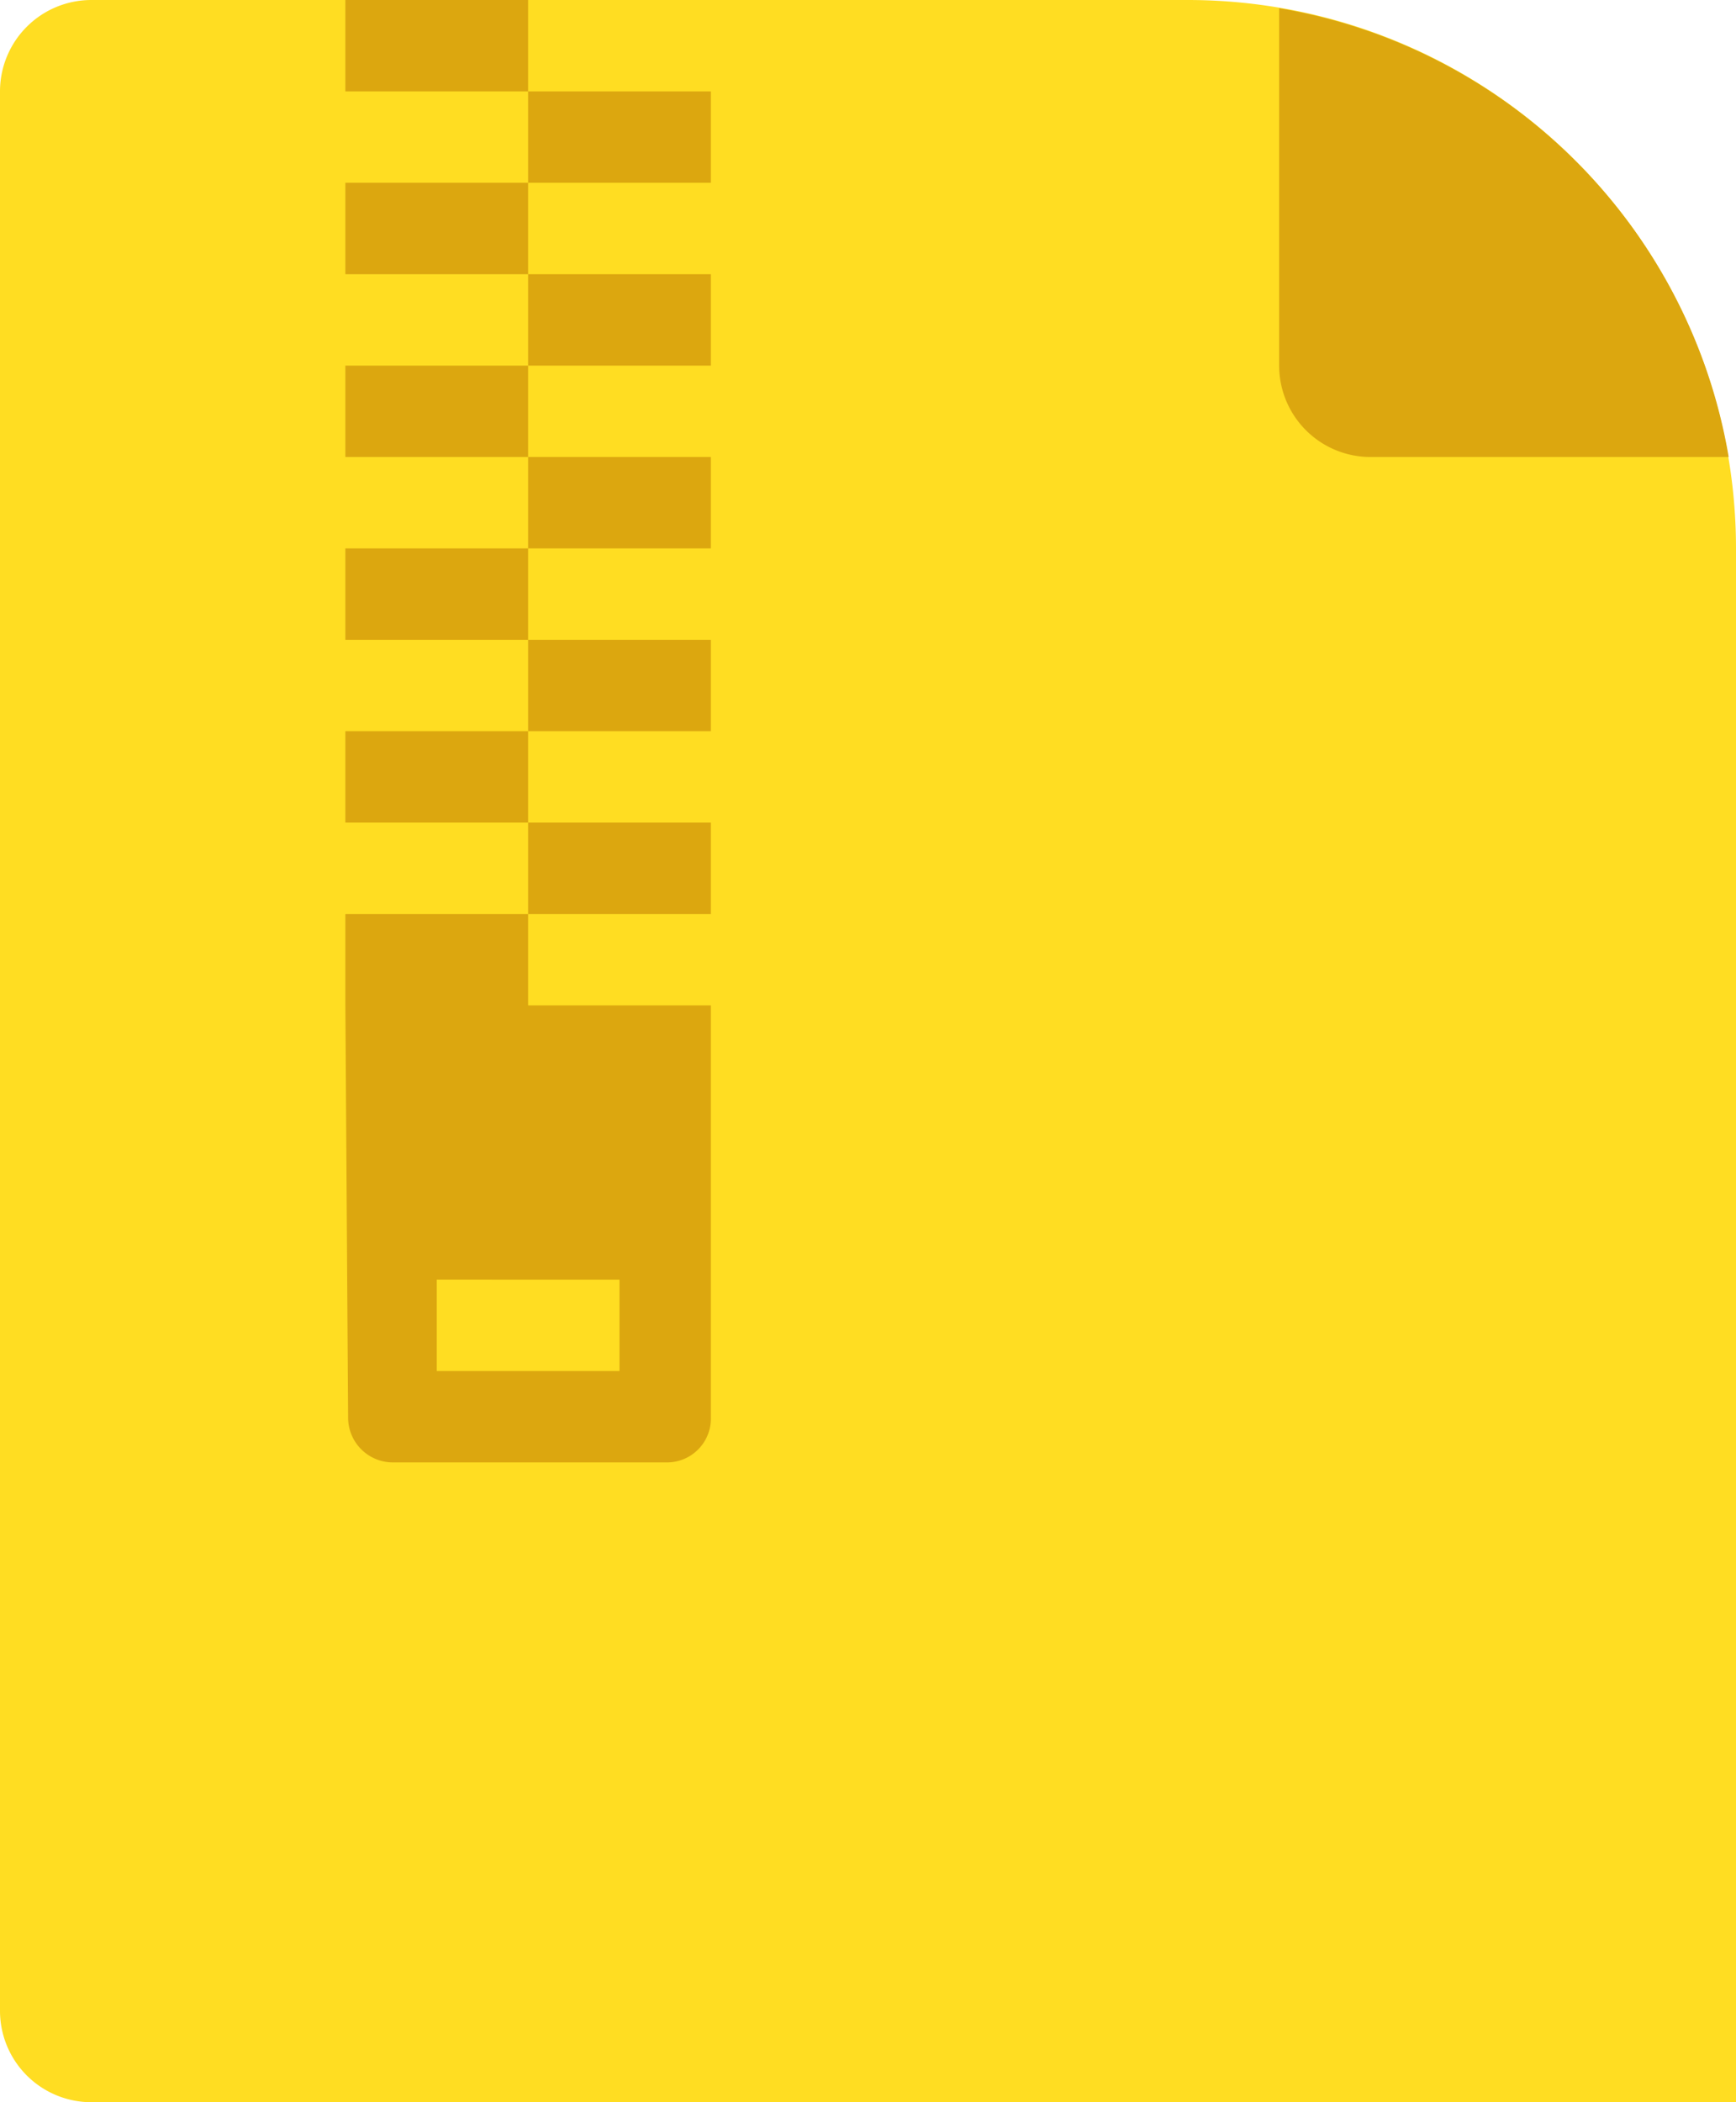
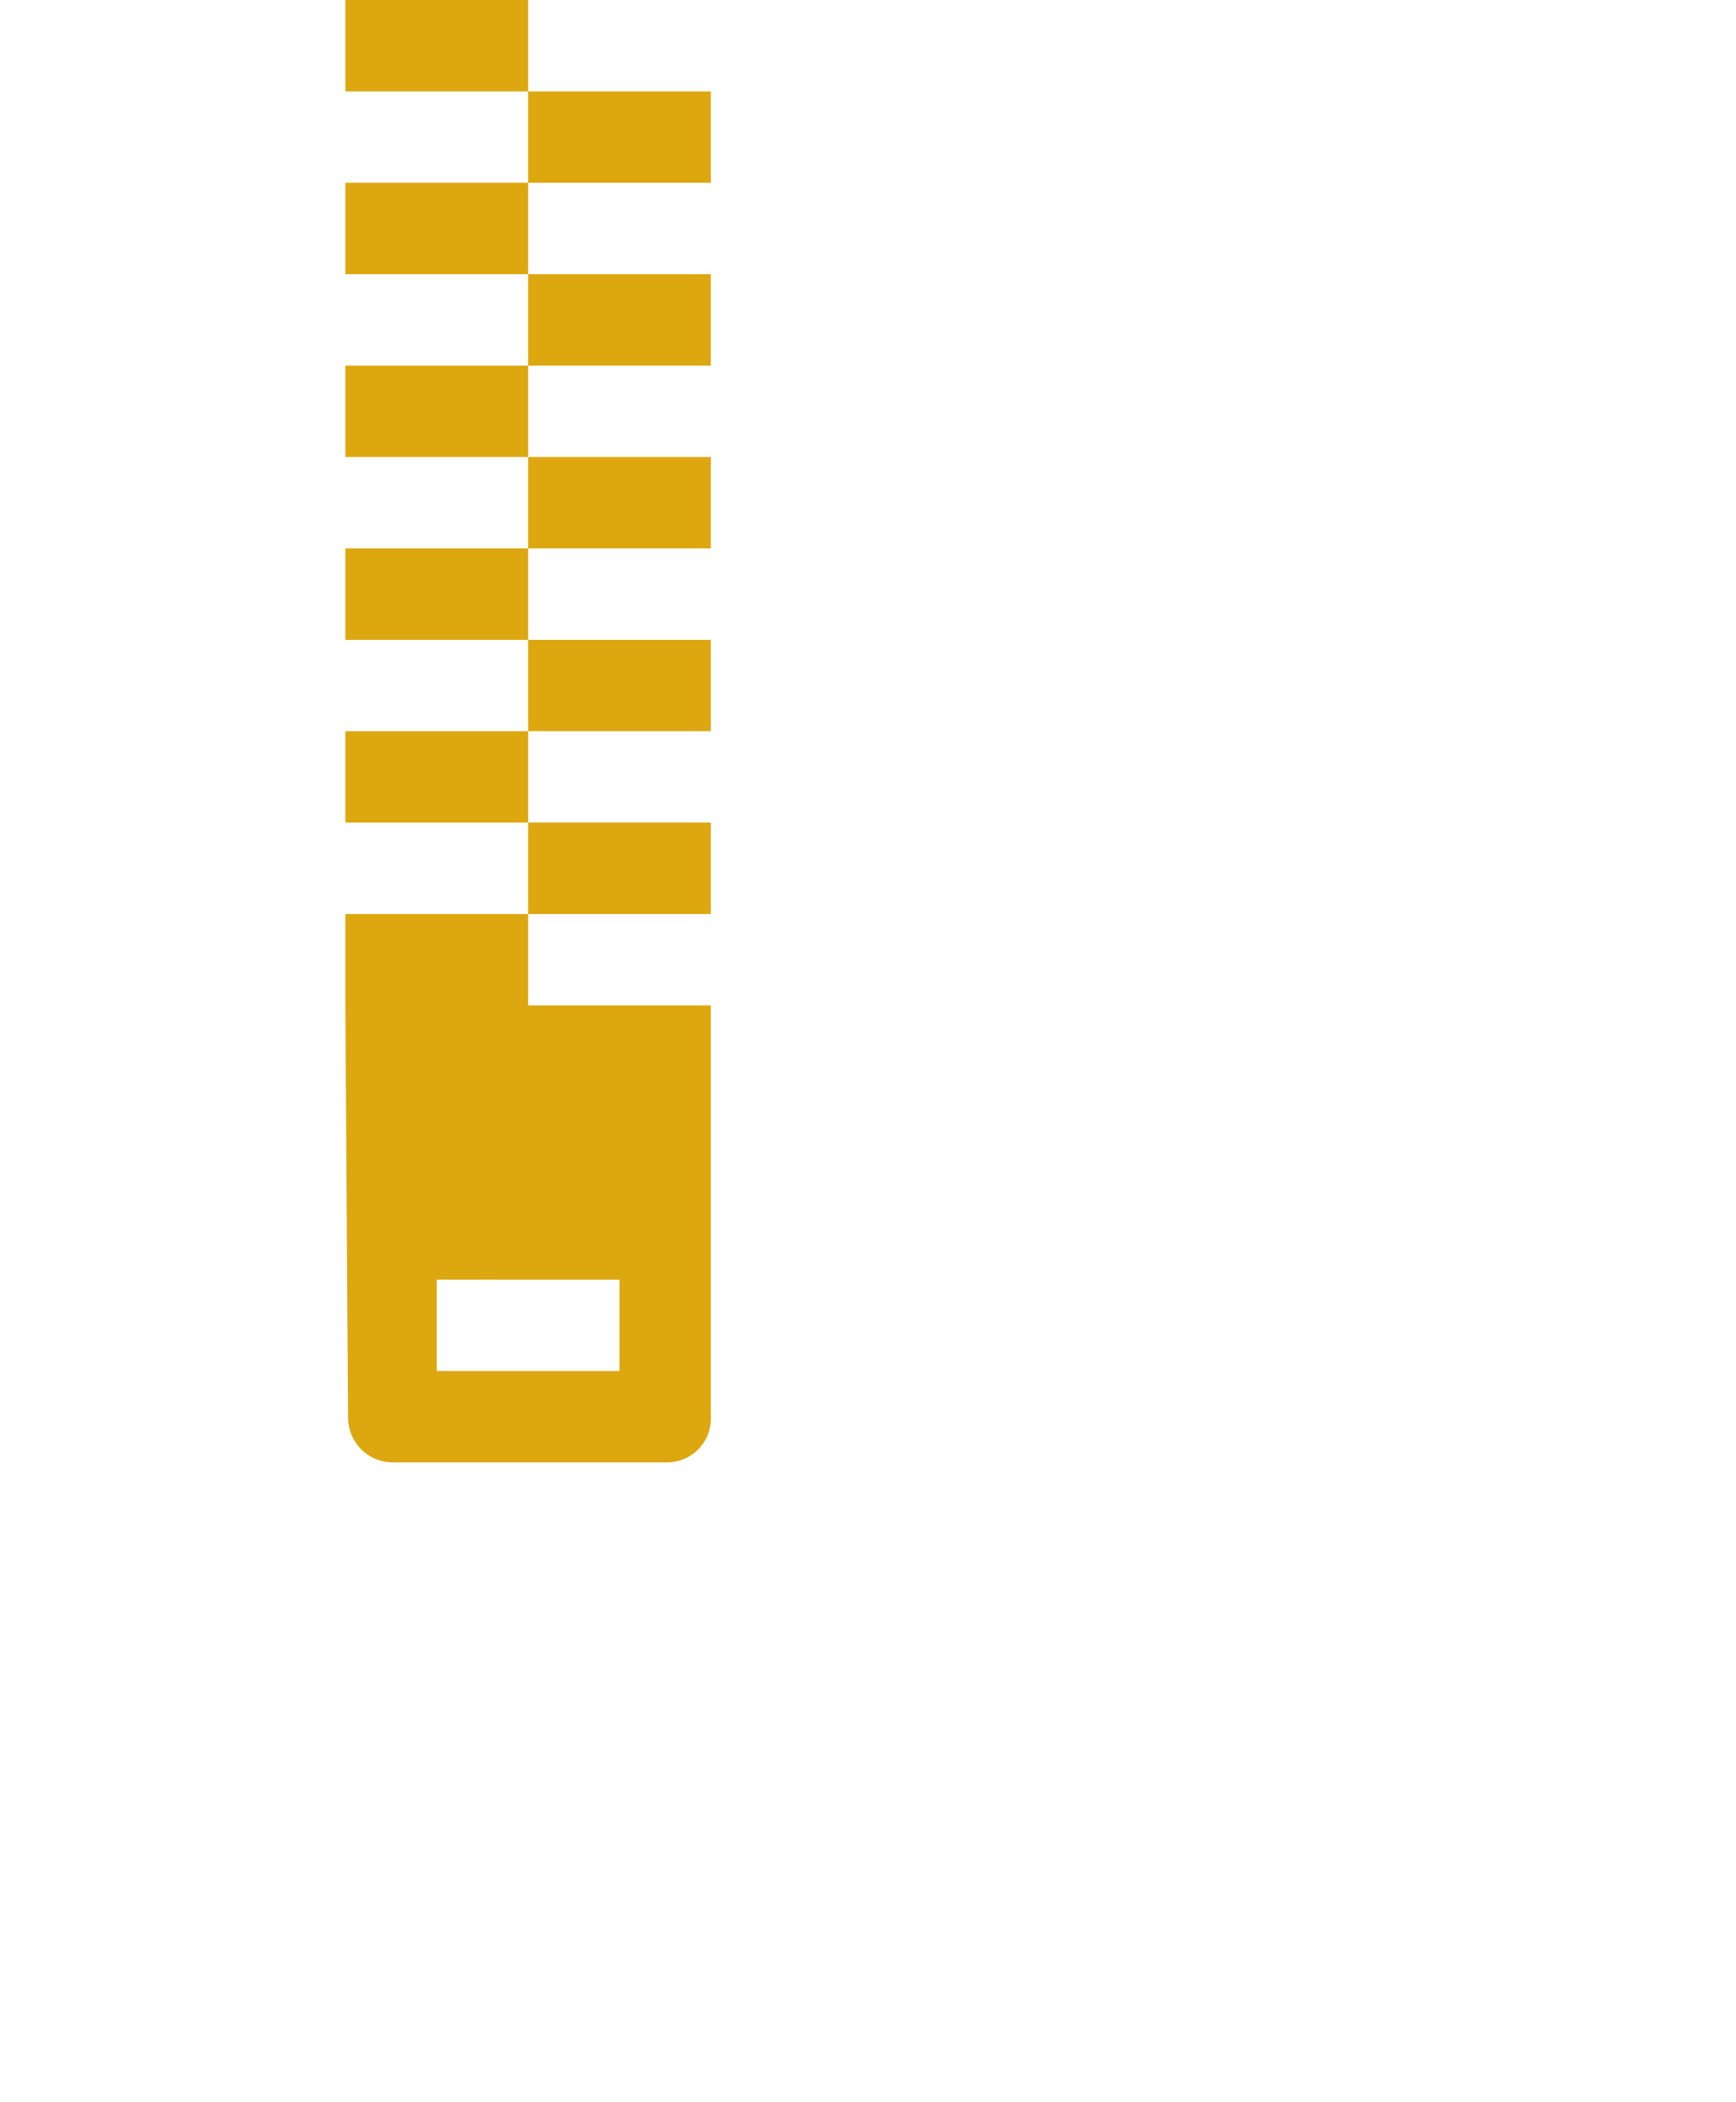
<svg xmlns="http://www.w3.org/2000/svg" viewBox="0 0 19 23">
  <defs>
    <style>.cls-1{fill:#fd2;}.cls-2,.cls-3{fill:#dca70f;}.cls-3{fill-rule:evenodd;}</style>
  </defs>
  <title>fs-archive</title>
  <g id="Layer_2" data-name="Layer 2">
    <g id="TOI">
-       <path class="cls-1" d="M19,23V6a6,6,0,0,0-6-6H1A1,1,0,0,0,0,1V22a1,1,0,0,0,1,1Z" />
-       <path class="cls-2" d="M14,.09V4a1,1,0,0,0,1,1h3.92A6,6,0,0,0,14,.09Z" />
      <path class="cls-3" d="M3.78,0h2V1h-2Zm2,1h2V2h-2Zm-2,1h2V3h-2Zm2,1h2V4h-2Zm-2,1h2V5h-2Zm2,1h2V6h-2Zm-2,1h2V7h-2Zm2,1h2V8h-2Zm-2,1h2V9h-2Zm2,1h2v1h-2Zm-2,1h2v1h-2Zm0,1h4v4.5a.48.48,0,0,1-.48.5h-3a.49.49,0,0,1-.49-.49h0Zm1,3v1h2V14Z" />
    </g>
  </g>
</svg>